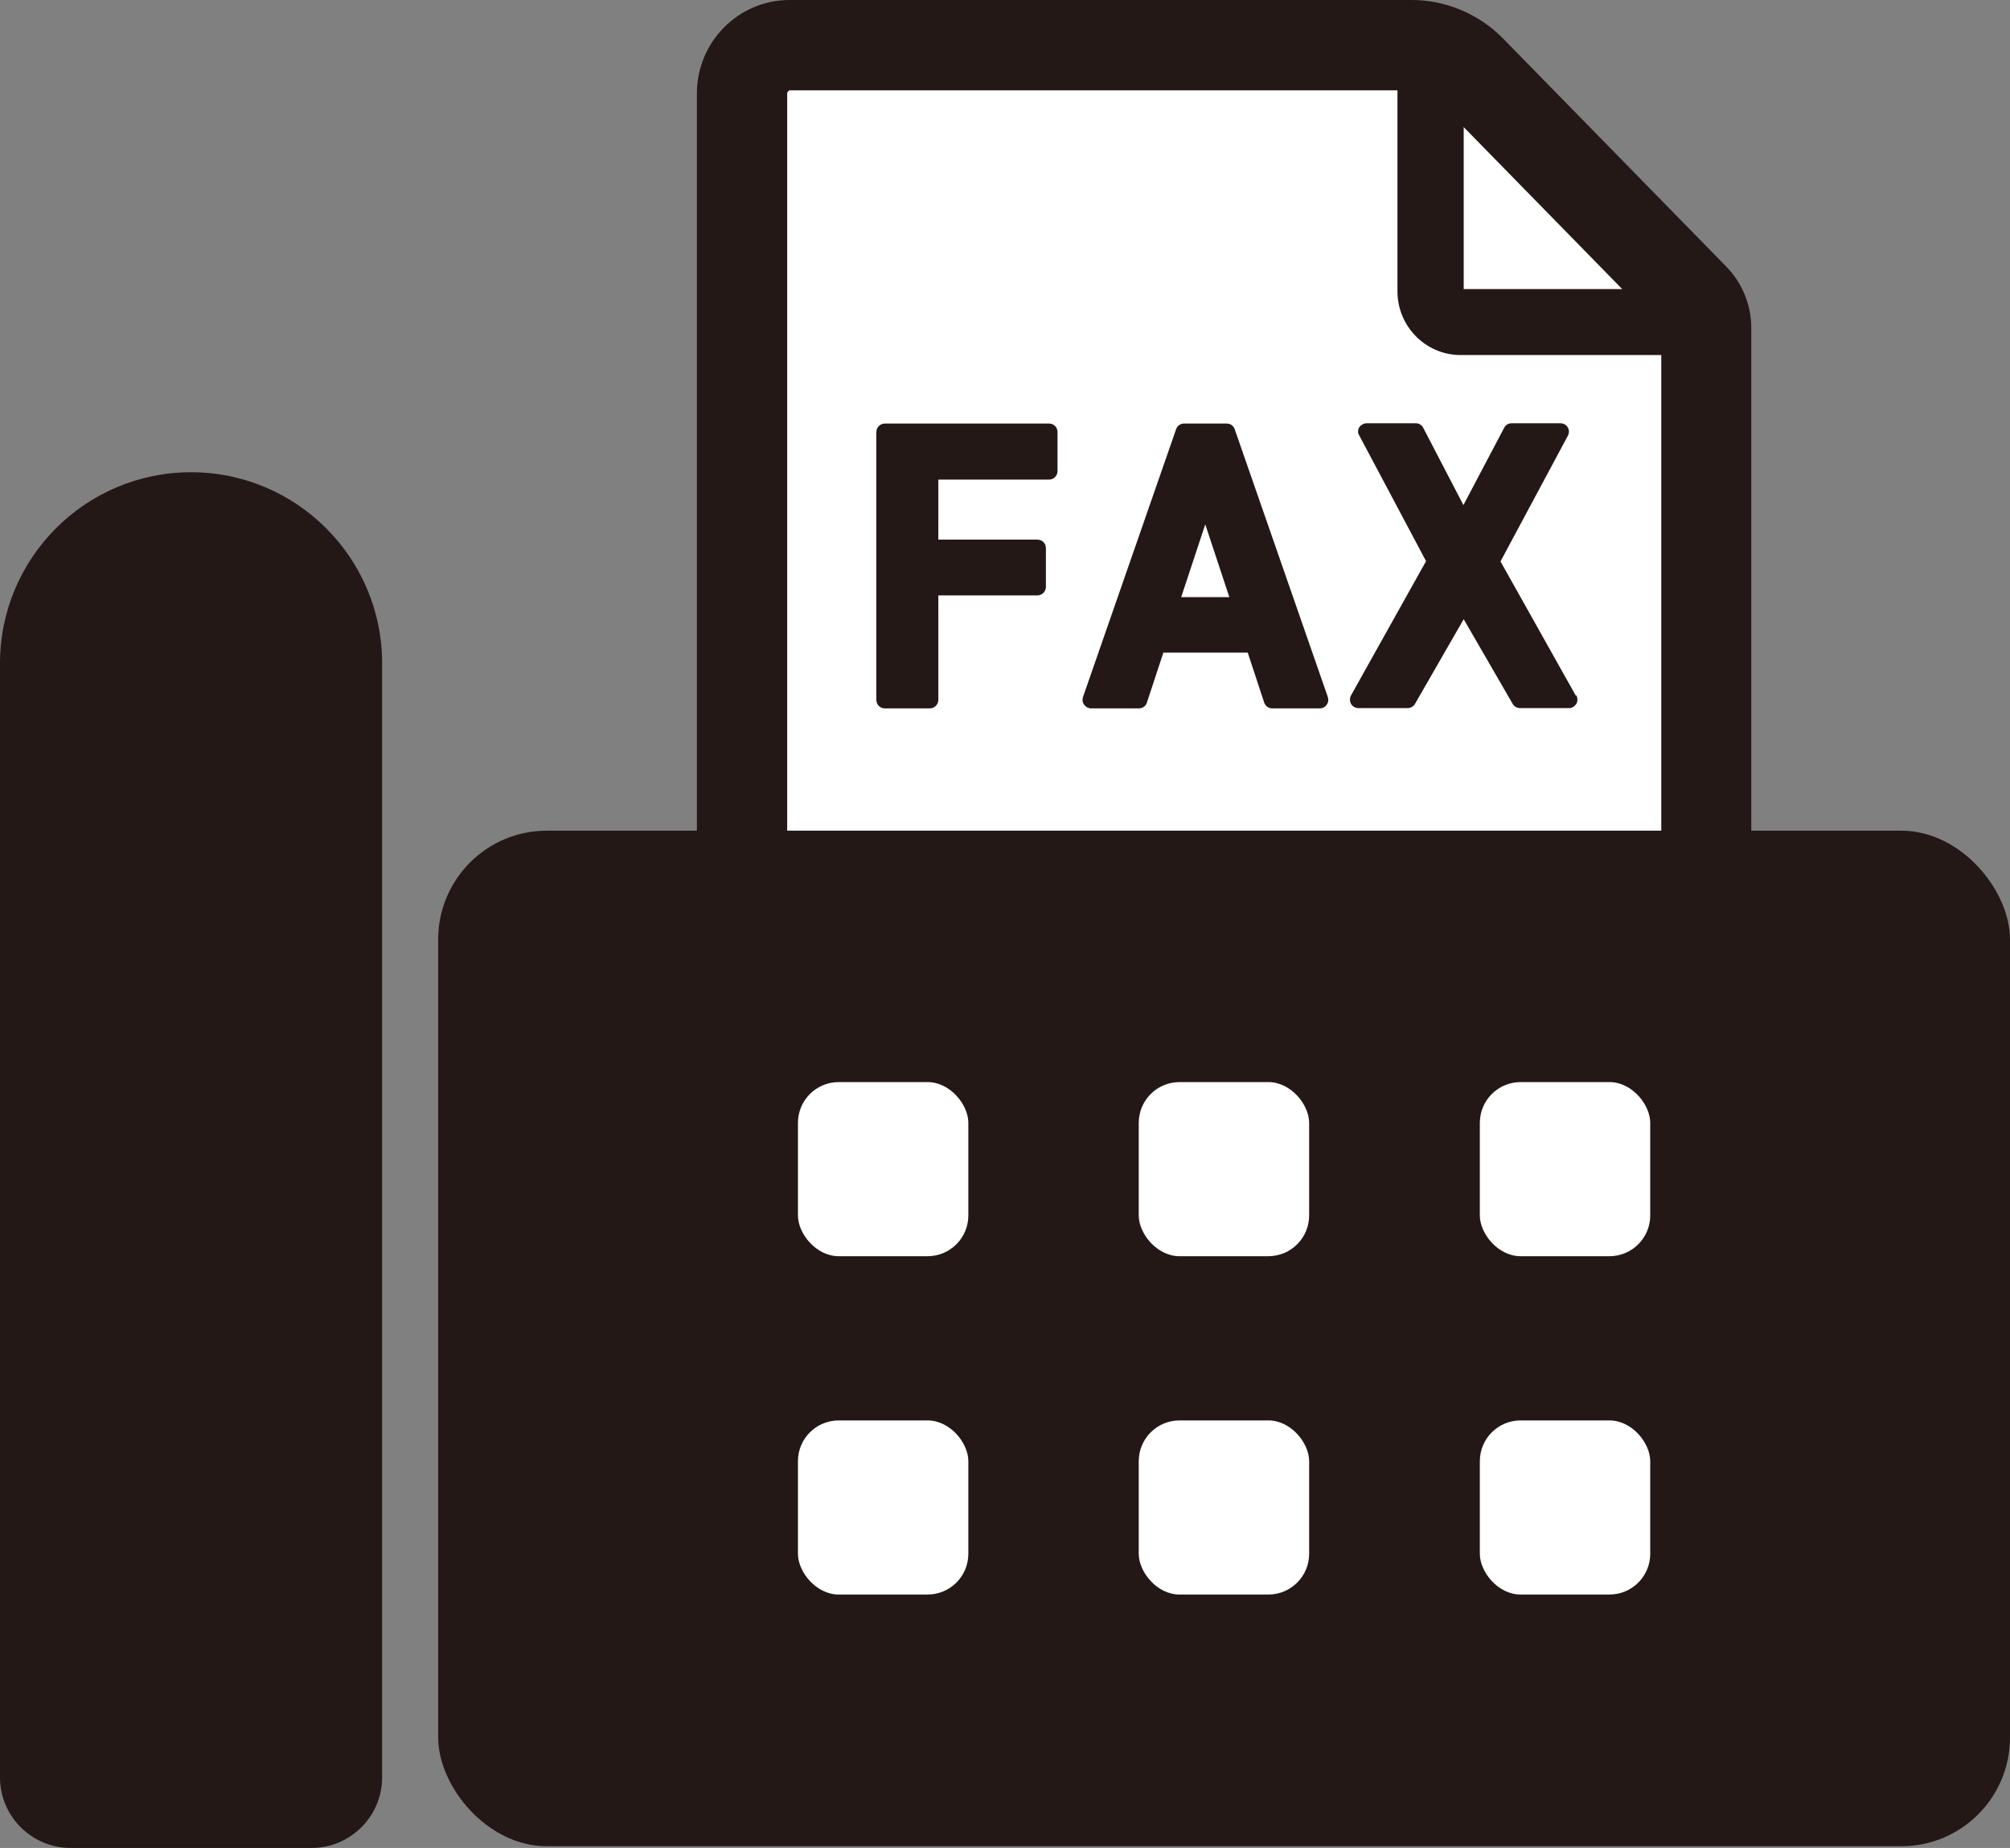
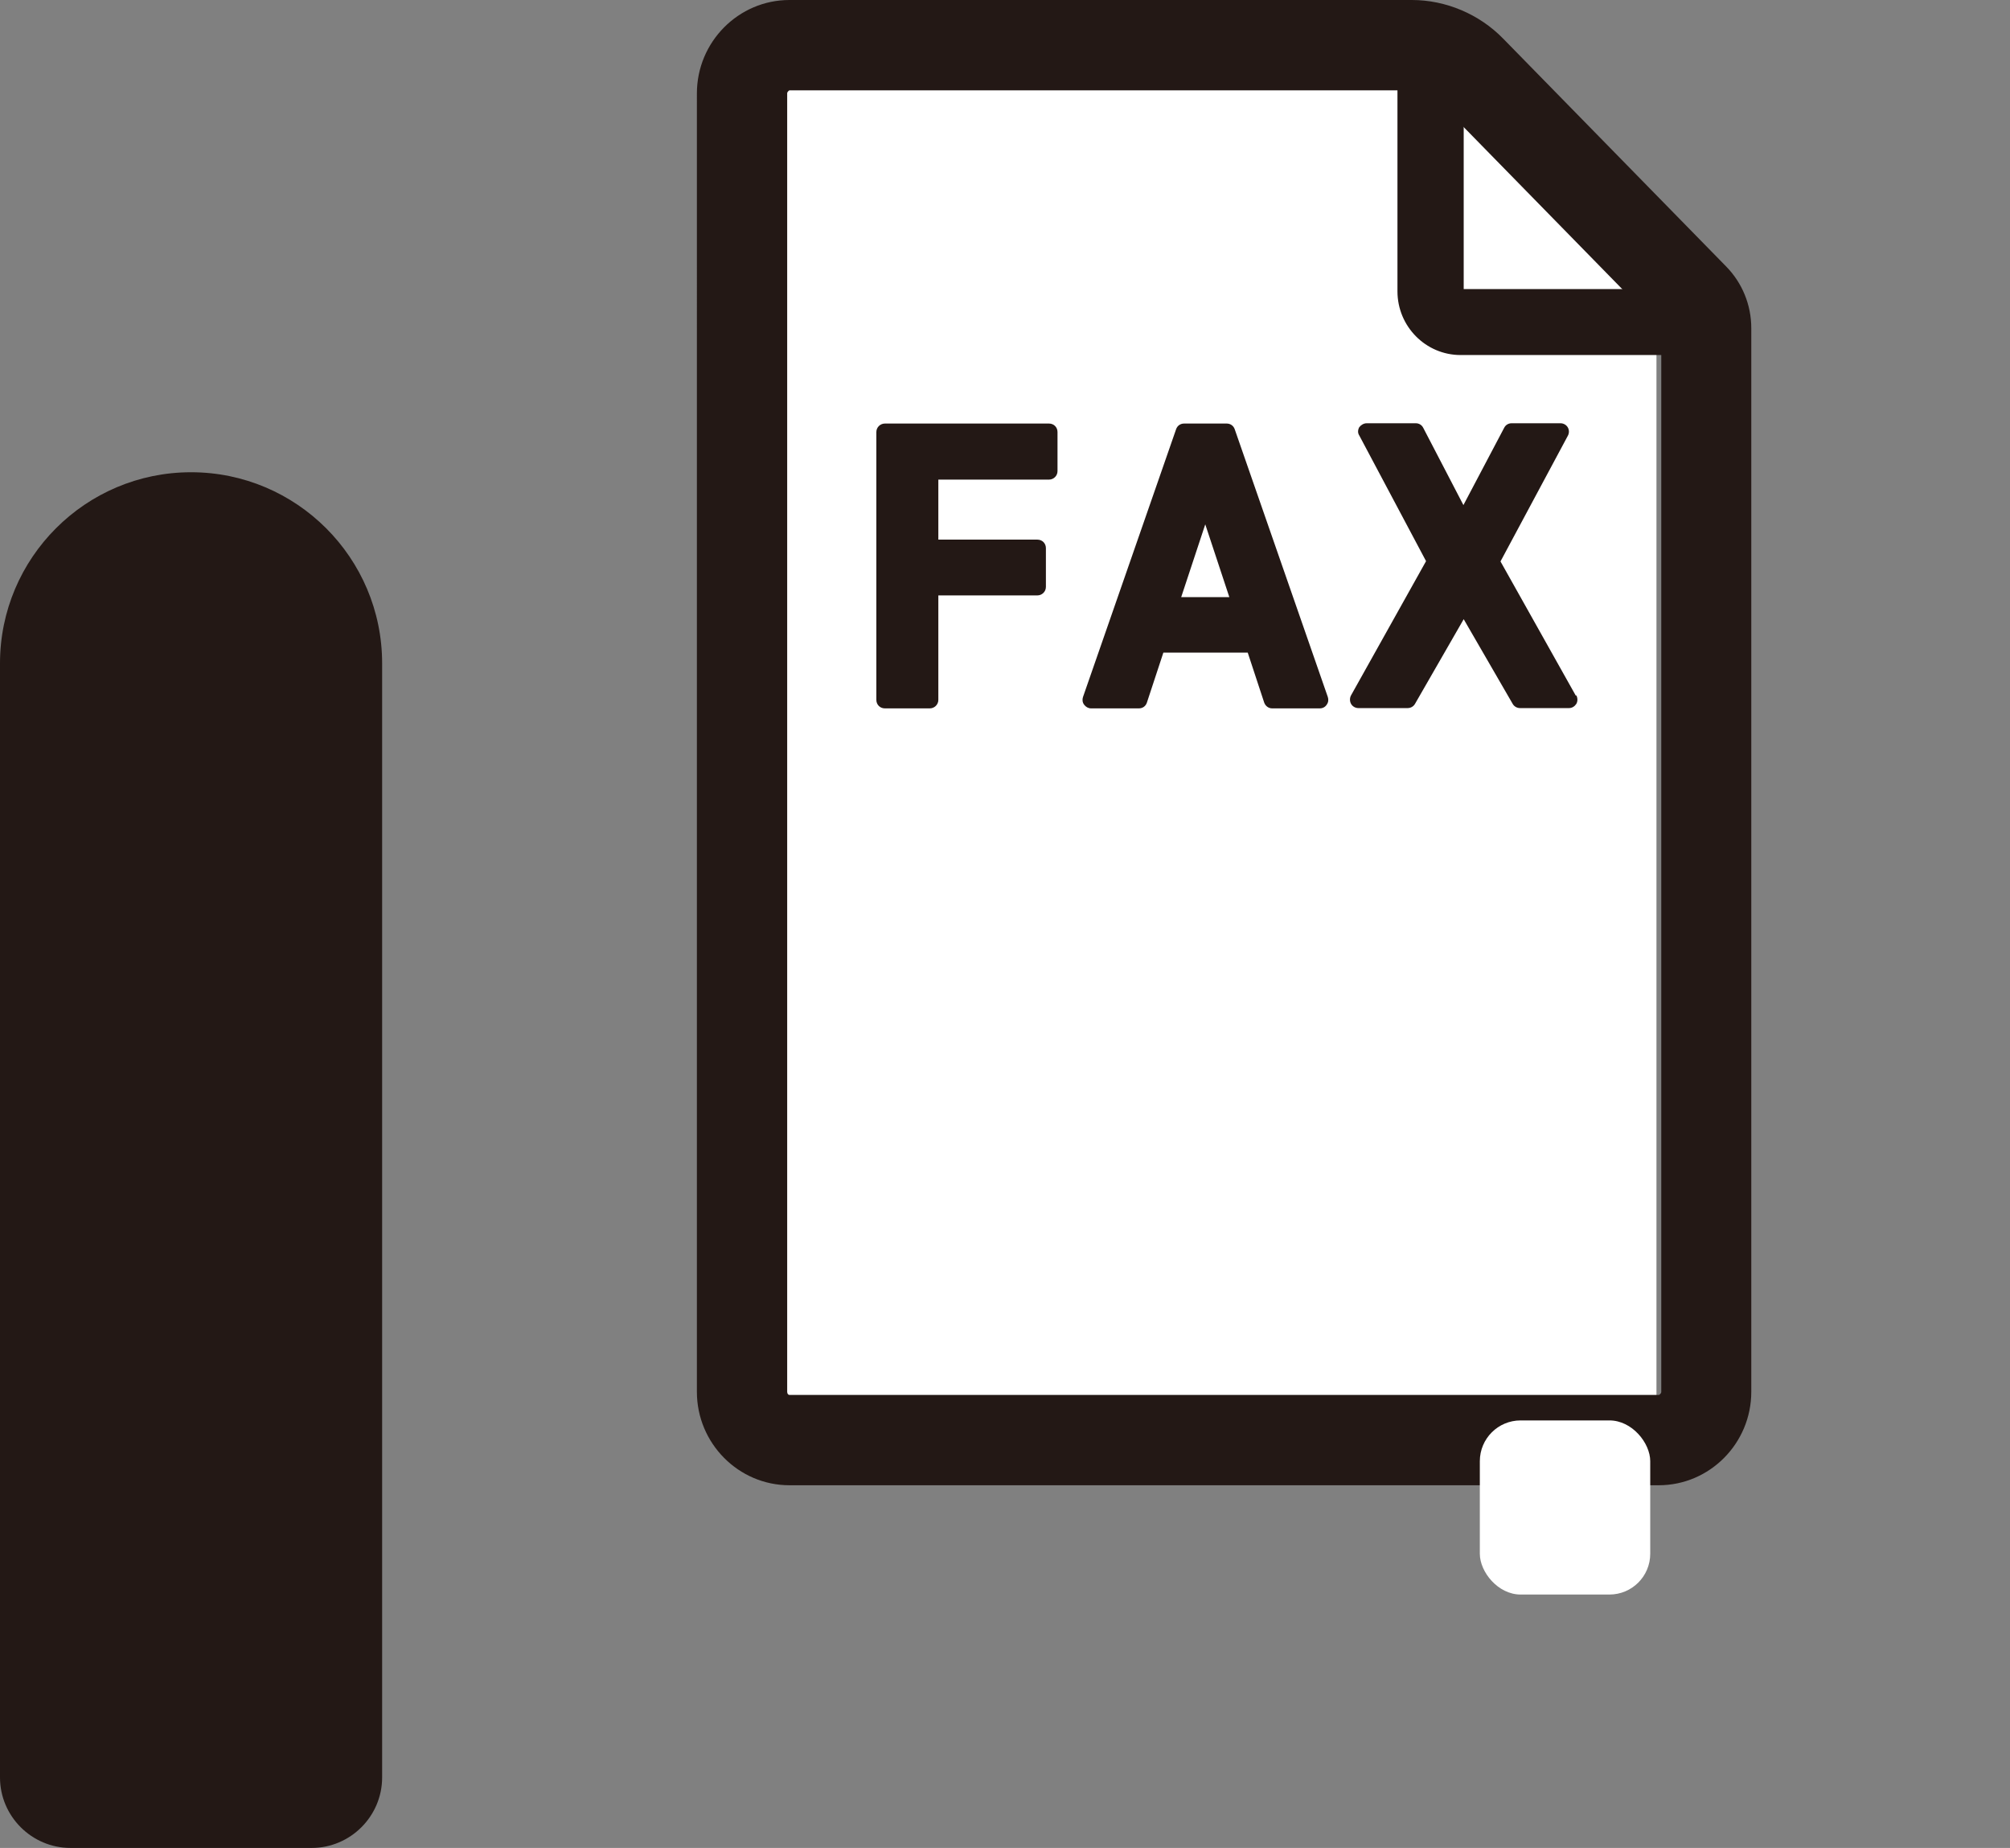
<svg xmlns="http://www.w3.org/2000/svg" id="b" viewBox="0 0 71.01 65.27">
  <rect x="0" y="0" width="71.01" height="65.27" fill="#808080" stroke="none" />
  <defs>
    <style>.d{fill:#fff;}.e{fill:#231815;}</style>
  </defs>
  <g id="c">
    <g>
-       <path class="d" d="M60.18,11.59c0-.4-.15-.78-.43-1.07-1.42-1.45-5.97-6.1-7.88-8.05-.55-.56-1.3-.88-2.08-.88H27.8c-.92,0-1.67,.76-1.67,1.71V49.16c0,.94,.75,1.71,1.67,1.71h30.72c.92,0,1.67-.76,1.67-1.71V11.59Z" />
+       <path class="d" d="M60.18,11.59c0-.4-.15-.78-.43-1.07-1.42-1.45-5.97-6.1-7.88-8.05-.55-.56-1.3-.88-2.08-.88H27.8c-.92,0-1.67,.76-1.67,1.71V49.16c0,.94,.75,1.71,1.67,1.71h30.72V11.59Z" />
      <g>
        <g>
          <g>
            <path class="e" d="M58.6,52.46H27.89c-1.8,0-3.27-1.48-3.27-3.3V3.3c0-1.82,1.47-3.3,3.27-3.3h21.99c1.2,0,2.38,.5,3.22,1.36l7.88,8.05c.57,.58,.89,1.36,.89,2.18V49.16c0,1.82-1.47,3.3-3.27,3.3ZM27.89,3.19s-.08,.04-.08,.11V49.16c0,.07,.04,.11,.08,.11h30.72s.08-.04,.08-.11V11.62l-7.86-8.03c-.25-.26-.59-.4-.94-.4H27.89Z" />
            <path class="e" d="M59.71,12.54h-8.11c-1.23,0-2.23-1.01-2.23-2.25V2c0-.64,.52-1.17,1.17-1.17s1.17,.52,1.17,1.17V10.21h8.01c.64,0,1.17,.52,1.17,1.17s-.52,1.17-1.17,1.17Z" />
          </g>
          <g>
            <path class="e" d="M37.06,14.96h-5.8c-.16,0-.3,.13-.3,.3v9.46c0,.17,.13,.3,.3,.3h1.59c.16,0,.3-.13,.3-.3v-3.69h3.5c.16,0,.3-.13,.3-.3v-1.37c0-.17-.13-.3-.3-.3h-3.5v-2.12h3.91c.16,0,.3-.13,.3-.3v-1.38c0-.17-.13-.3-.3-.3Z" />
            <path class="e" d="M43.62,15.16c-.04-.12-.15-.2-.28-.2h-1.51c-.13,0-.24,.08-.28,.2l-3.29,9.46c-.03,.09-.02,.19,.04,.27,.06,.08,.15,.13,.24,.13h1.7c.13,0,.24-.08,.28-.21l.58-1.76h2.98l.58,1.76c.04,.12,.15,.21,.28,.21h1.69c.1,0,.19-.05,.24-.13,.06-.08,.07-.18,.04-.27l-3.29-9.46Zm-.19,5.93h-1.7l.85-2.57,.85,2.57Z" />
            <path class="e" d="M55.67,24.57l-2.66-4.74,2.38-4.44c.05-.09,.05-.2,0-.29-.05-.09-.15-.15-.26-.15h-1.73c-.11,0-.21,.06-.26,.16l-1.44,2.73-1.42-2.73c-.05-.1-.15-.16-.26-.16h-1.74c-.1,0-.2,.06-.26,.14-.05,.09-.06,.2,0,.29l2.36,4.44-2.65,4.74c-.05,.09-.05,.21,0,.3,.05,.09,.15,.15,.26,.15h1.74c.11,0,.21-.06,.26-.15l1.72-2.99,1.73,2.99c.05,.09,.15,.15,.26,.15h1.73c.11,0,.2-.06,.26-.15,.05-.09,.05-.2,0-.3Z" />
          </g>
        </g>
        <path class="e" d="M6.75,16.68h0c3.72,0,6.75,3.02,6.75,6.75V62.78c0,1.37-1.12,2.49-2.49,2.49H2.49C1.12,65.27,0,64.15,0,62.78V23.43C0,19.71,3.02,16.68,6.75,16.68Z" />
-         <rect class="e" x="15.48" y="29.34" width="55.53" height="35.87" rx="3.84" ry="3.84" />
        <g>
          <rect class="d" x="52.28" y="38.22" width="6.02" height="6.15" rx="1.44" ry="1.44" />
          <rect class="d" x="40.23" y="38.22" width="6.02" height="6.15" rx="1.44" ry="1.44" />
          <rect class="d" x="28.19" y="38.22" width="6.02" height="6.15" rx="1.44" ry="1.44" />
          <rect class="d" x="52.28" y="50.17" width="6.02" height="6.15" rx="1.44" ry="1.44" />
-           <rect class="d" x="40.23" y="50.17" width="6.02" height="6.15" rx="1.44" ry="1.44" />
-           <rect class="d" x="28.19" y="50.17" width="6.02" height="6.15" rx="1.44" ry="1.44" />
        </g>
      </g>
    </g>
  </g>
</svg>